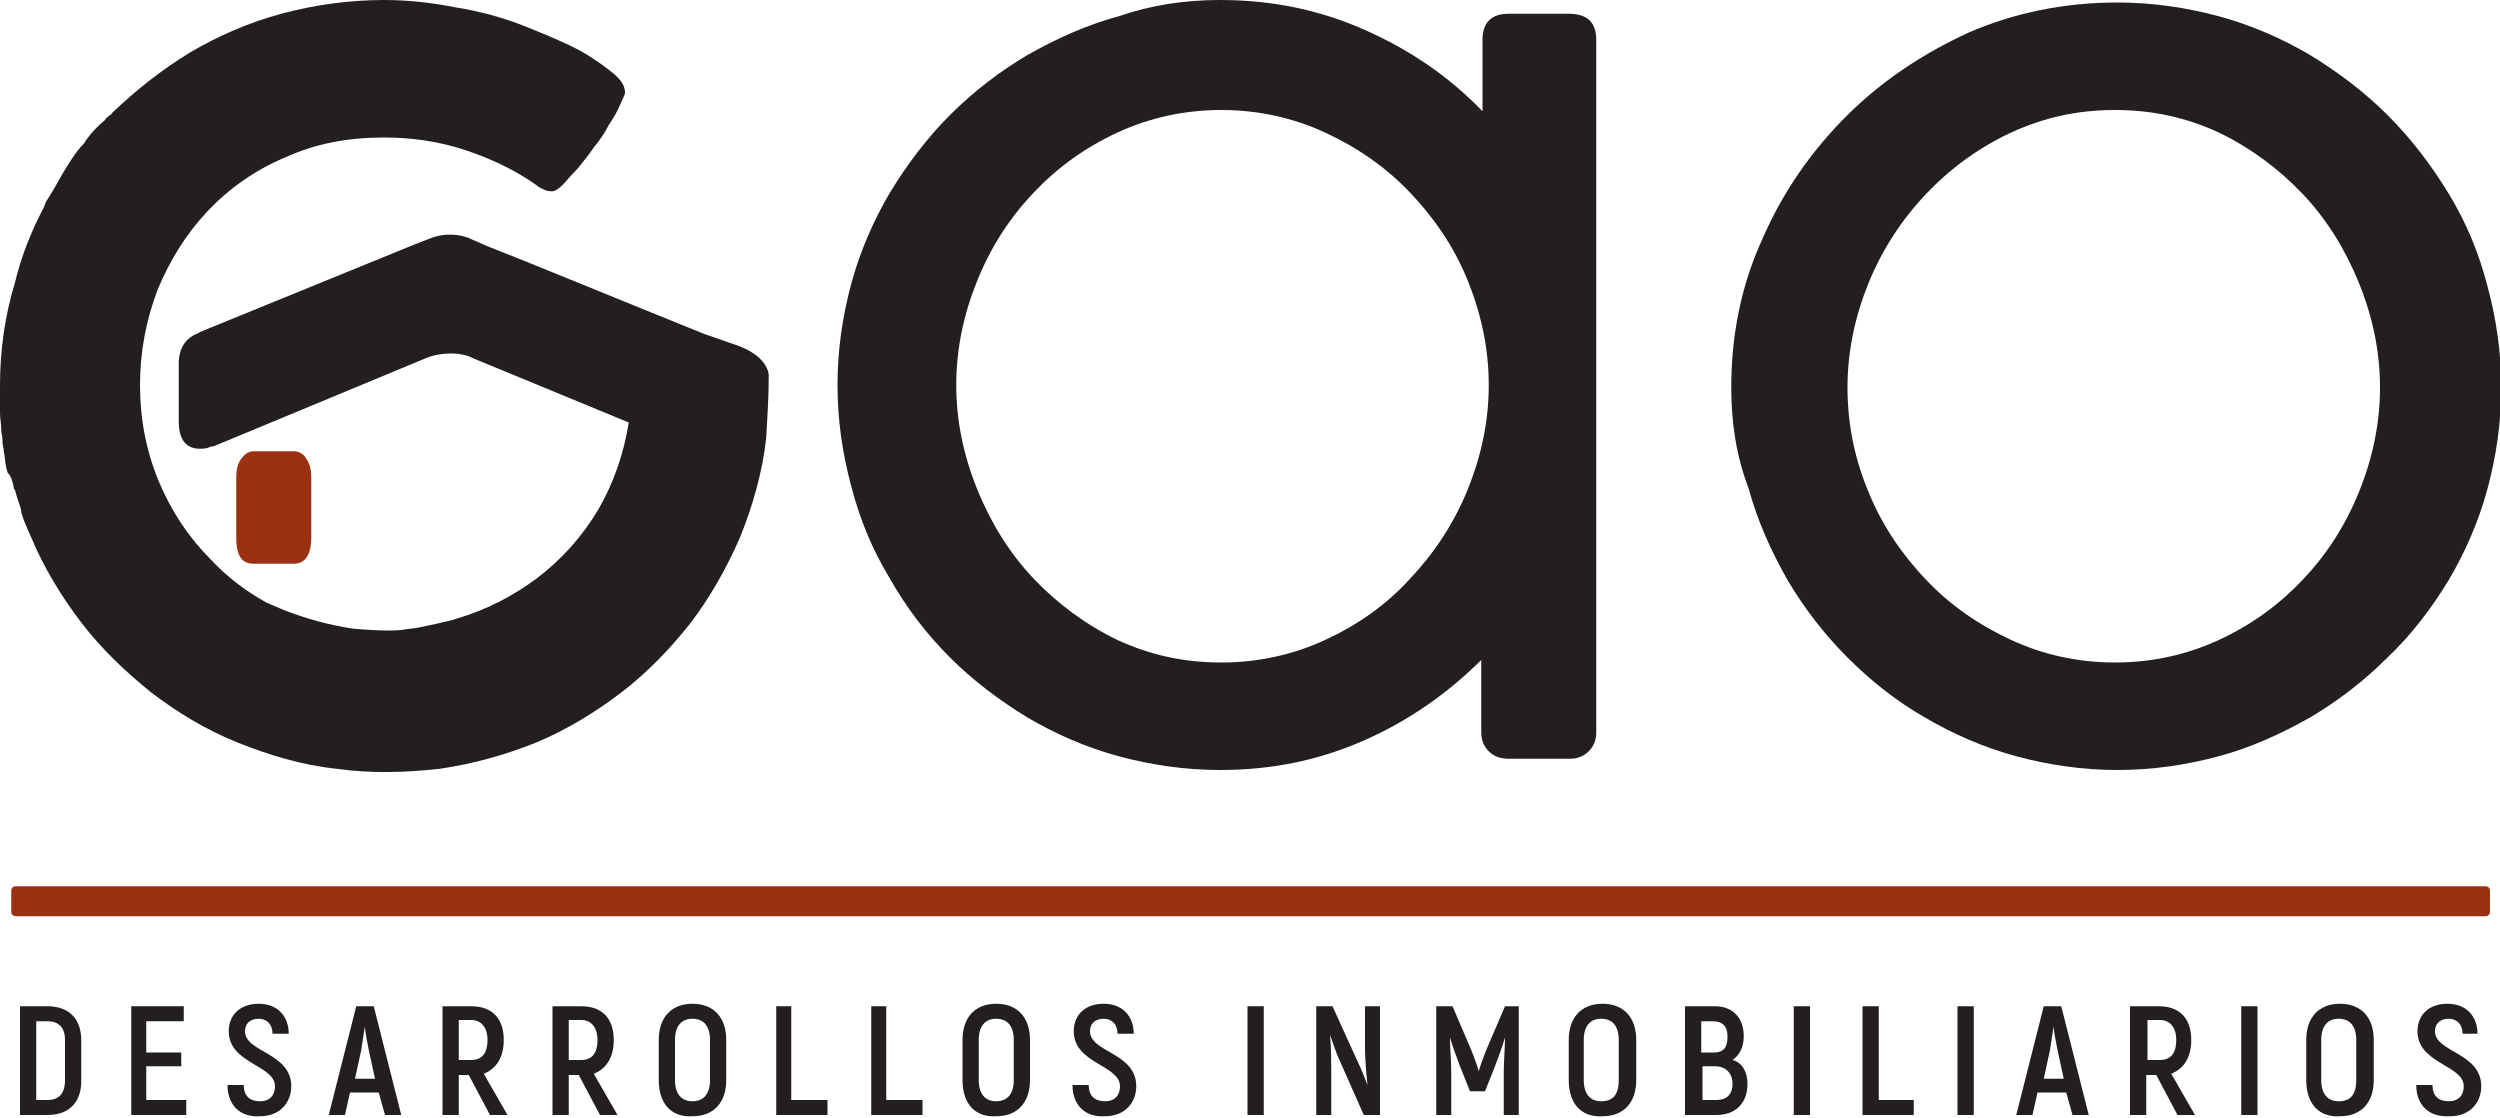
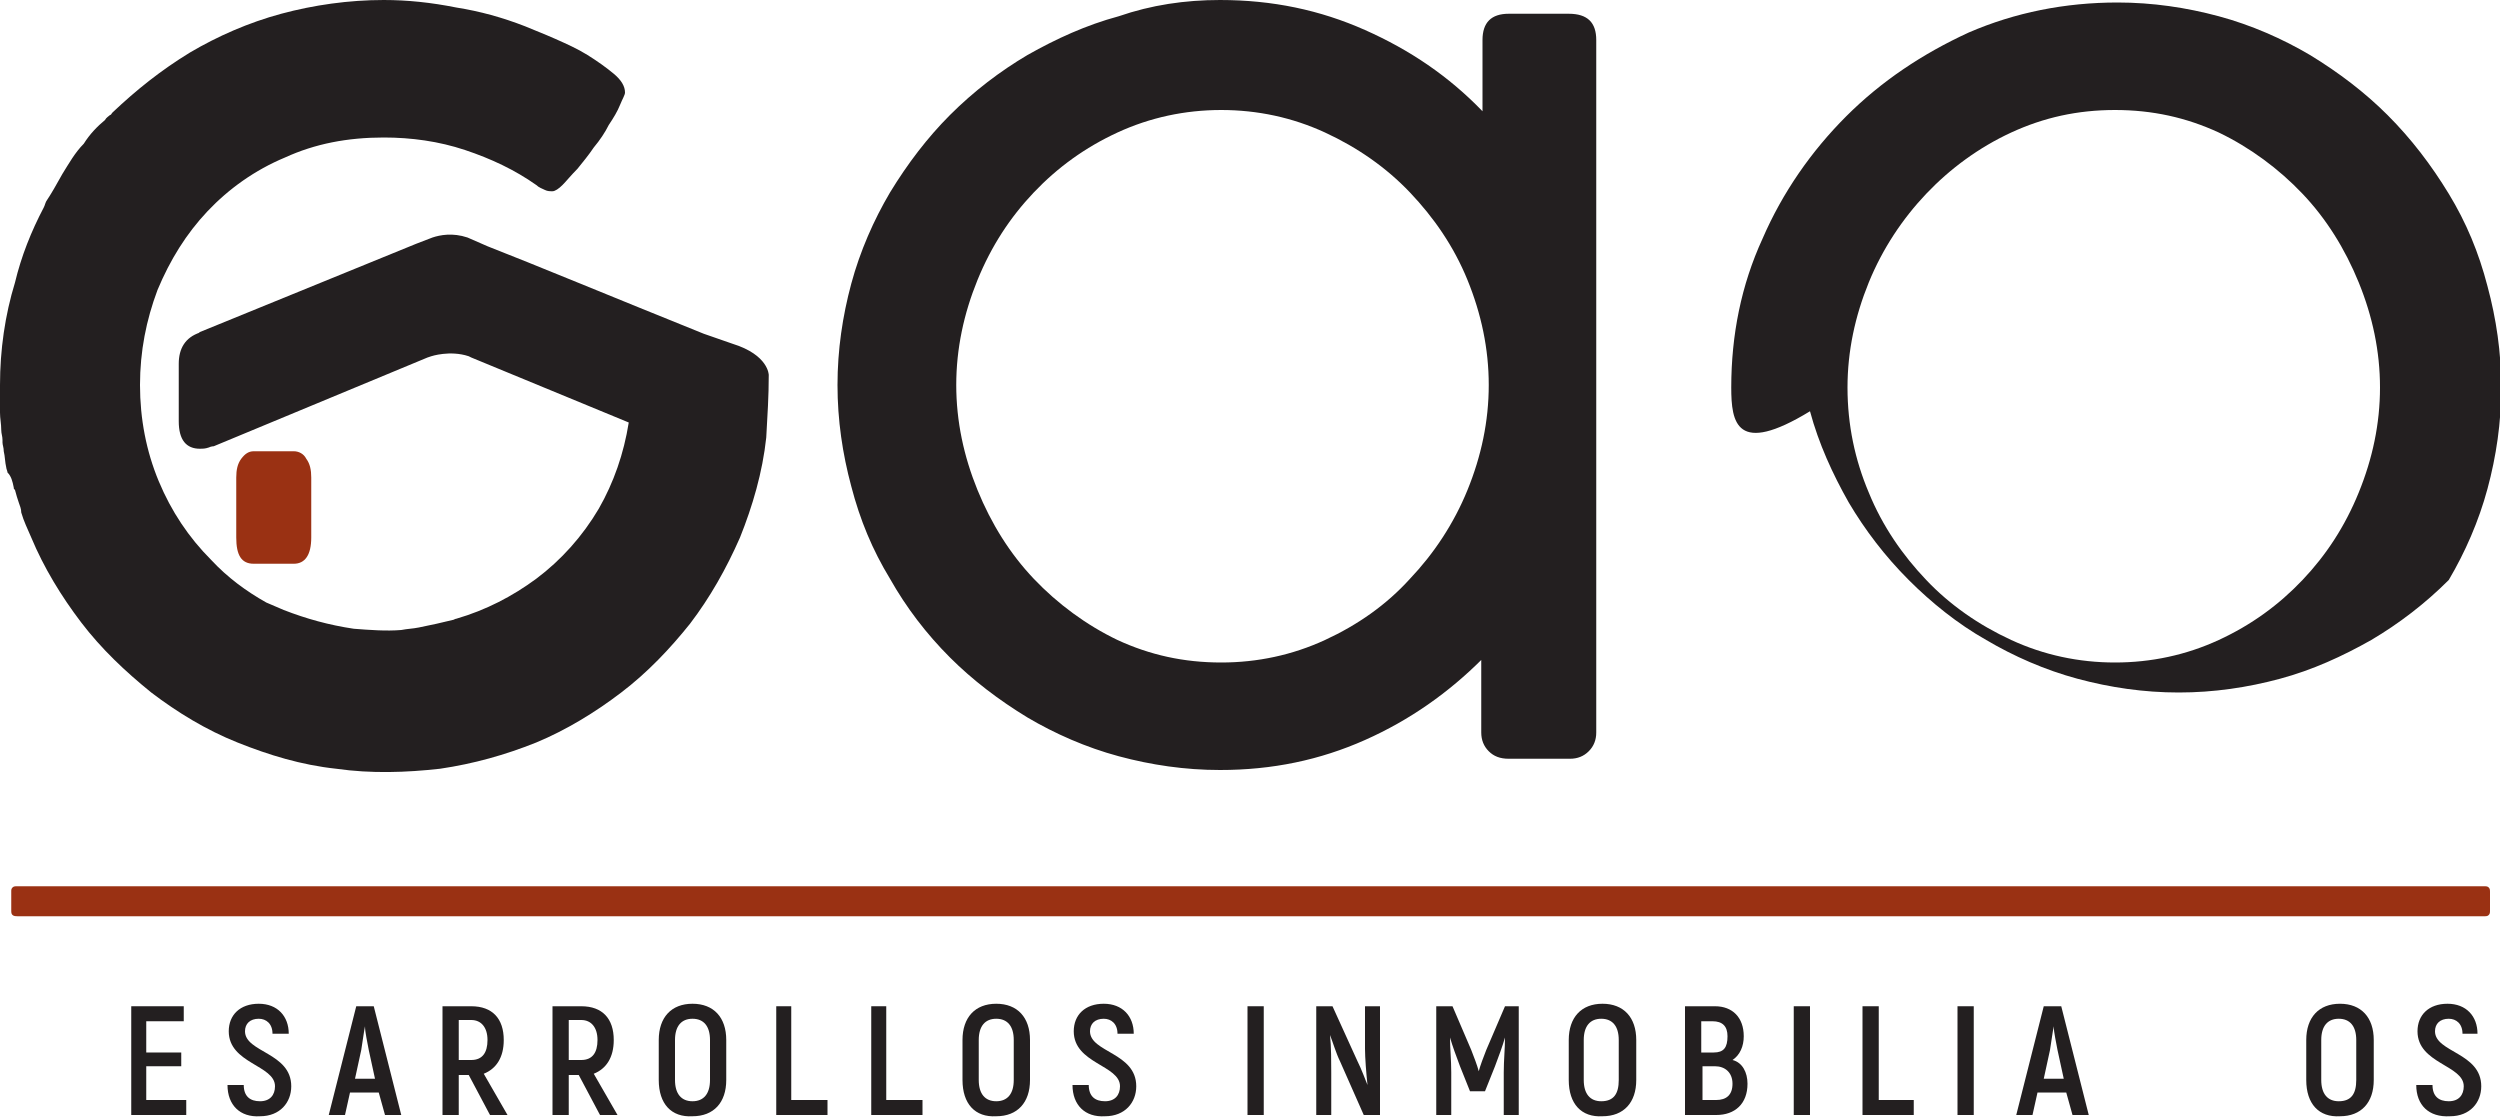
<svg xmlns="http://www.w3.org/2000/svg" version="1.1" id="Layer_1" x="0px" y="0px" viewBox="0 0 200 89.4" style="enable-background:new 0 0 200 89.4;" xml:space="preserve">
  <style type="text/css">
	.st0{fill:#9A3113;}
	.st1{fill:#231F20;}
</style>
  <g>
    <path class="st0" d="M1.4,73.3c-0.1,0-0.3,0-0.4-0.1c-0.1-0.1-0.1-0.2-0.1-0.4v-1.5c0-0.1,0-0.2,0.1-0.3c0.1-0.1,0.2-0.1,0.4-0.1   h197.3c0.2,0,0.3,0,0.4,0.1c0.1,0.1,0.1,0.2,0.1,0.4v1.4c0,0.2,0,0.3-0.1,0.4c-0.1,0.1-0.2,0.1-0.4,0.1H1.4z" />
    <path class="st1" d="M118.6,52.7c-2.7,2.7-5.8,4.9-9.4,6.5c-3.6,1.6-7.4,2.4-11.6,2.4c-2.8,0-5.5-0.4-8.1-1.1   c-2.6-0.7-5.1-1.8-7.3-3.1c-2.3-1.4-4.4-3-6.2-4.8c-1.9-1.9-3.5-4-4.8-6.3c-1.4-2.3-2.4-4.7-3.1-7.4c-0.7-2.6-1.1-5.3-1.1-8.1   c0-2.8,0.4-5.5,1.1-8.1c0.7-2.6,1.8-5.1,3.1-7.3c1.4-2.3,3-4.4,4.8-6.2c1.9-1.9,4-3.5,6.2-4.8c2.3-1.3,4.7-2.4,7.3-3.1   C92.1,0.4,94.8,0,97.6,0c4.2,0,8,0.8,11.6,2.4c3.6,1.6,6.7,3.7,9.4,6.5V3.2c0-1.4,0.7-2.1,2.1-2.1h4.8c1.5,0,2.2,0.7,2.2,2.1v55.4   c0,0.6-0.2,1.1-0.6,1.5c-0.4,0.4-0.9,0.6-1.5,0.6h-4.9c-0.7,0-1.2-0.2-1.6-0.6c-0.4-0.4-0.6-0.9-0.6-1.5V52.7z M119.1,30.8   c0-2.9-0.6-5.7-1.7-8.4c-1.1-2.7-2.7-5-4.6-7c-1.9-2-4.2-3.6-6.8-4.8c-2.6-1.2-5.4-1.8-8.3-1.8c-2.9,0-5.7,0.6-8.3,1.8   c-2.6,1.2-4.8,2.8-6.7,4.8c-1.9,2-3.4,4.3-4.5,7c-1.1,2.7-1.7,5.5-1.7,8.4c0,2.9,0.6,5.7,1.7,8.4c1.1,2.7,2.6,5.1,4.5,7.1   c1.9,2,4.2,3.7,6.7,4.9c2.6,1.2,5.3,1.8,8.3,1.8c2.9,0,5.7-0.6,8.3-1.8c2.6-1.2,4.9-2.8,6.8-4.9c1.9-2,3.5-4.4,4.6-7.1   C118.5,36.5,119.1,33.7,119.1,30.8" />
-     <path class="st1" d="M138.5,31c0-4.2,0.8-8.2,2.5-11.9c1.6-3.7,3.9-7,6.7-9.8c2.8-2.8,6.1-5,9.8-6.7c3.7-1.6,7.7-2.4,11.9-2.4   c2.8,0,5.5,0.4,8.1,1.1c2.6,0.7,5.1,1.8,7.3,3.1c2.3,1.4,4.4,3,6.2,4.8c1.9,1.9,3.5,4,4.9,6.3c1.4,2.3,2.4,4.7,3.1,7.4   c0.7,2.6,1.1,5.3,1.1,8.1c0,2.8-0.4,5.5-1.1,8.1c-0.7,2.6-1.8,5.1-3.1,7.3c-1.4,2.3-3,4.4-4.9,6.2c-1.9,1.9-4,3.5-6.2,4.8   c-2.3,1.3-4.7,2.4-7.3,3.1c-2.6,0.7-5.3,1.1-8.1,1.1c-2.8,0-5.5-0.4-8.1-1.1c-2.6-0.7-5.1-1.8-7.3-3.1c-2.3-1.3-4.4-3-6.2-4.8   c-1.9-1.9-3.5-4-4.8-6.2c-1.3-2.3-2.4-4.7-3.1-7.3C138.9,36.5,138.5,33.8,138.5,31 M147.8,31c0,3,0.6,5.8,1.7,8.4   c1.1,2.7,2.7,5,4.6,7c1.9,2,4.2,3.6,6.8,4.8c2.6,1.2,5.4,1.8,8.3,1.8c2.9,0,5.7-0.6,8.3-1.8c2.6-1.2,4.8-2.8,6.7-4.8   c1.9-2,3.4-4.3,4.5-7c1.1-2.7,1.7-5.5,1.7-8.4c0-2.9-0.6-5.7-1.7-8.4c-1.1-2.7-2.6-5.1-4.5-7.1c-1.9-2-4.2-3.7-6.7-4.9   c-2.6-1.2-5.3-1.8-8.3-1.8c-3,0-5.7,0.6-8.3,1.8c-2.6,1.2-4.9,2.9-6.8,4.9c-1.9,2-3.5,4.4-4.6,7.1C148.4,25.3,147.8,28.1,147.8,31" />
+     <path class="st1" d="M138.5,31c0-4.2,0.8-8.2,2.5-11.9c1.6-3.7,3.9-7,6.7-9.8c2.8-2.8,6.1-5,9.8-6.7c3.7-1.6,7.7-2.4,11.9-2.4   c2.8,0,5.5,0.4,8.1,1.1c2.6,0.7,5.1,1.8,7.3,3.1c2.3,1.4,4.4,3,6.2,4.8c1.9,1.9,3.5,4,4.9,6.3c1.4,2.3,2.4,4.7,3.1,7.4   c0.7,2.6,1.1,5.3,1.1,8.1c0,2.8-0.4,5.5-1.1,8.1c-0.7,2.6-1.8,5.1-3.1,7.3c-1.9,1.9-4,3.5-6.2,4.8   c-2.3,1.3-4.7,2.4-7.3,3.1c-2.6,0.7-5.3,1.1-8.1,1.1c-2.8,0-5.5-0.4-8.1-1.1c-2.6-0.7-5.1-1.8-7.3-3.1c-2.3-1.3-4.4-3-6.2-4.8   c-1.9-1.9-3.5-4-4.8-6.2c-1.3-2.3-2.4-4.7-3.1-7.3C138.9,36.5,138.5,33.8,138.5,31 M147.8,31c0,3,0.6,5.8,1.7,8.4   c1.1,2.7,2.7,5,4.6,7c1.9,2,4.2,3.6,6.8,4.8c2.6,1.2,5.4,1.8,8.3,1.8c2.9,0,5.7-0.6,8.3-1.8c2.6-1.2,4.8-2.8,6.7-4.8   c1.9-2,3.4-4.3,4.5-7c1.1-2.7,1.7-5.5,1.7-8.4c0-2.9-0.6-5.7-1.7-8.4c-1.1-2.7-2.6-5.1-4.5-7.1c-1.9-2-4.2-3.7-6.7-4.9   c-2.6-1.2-5.3-1.8-8.3-1.8c-3,0-5.7,0.6-8.3,1.8c-2.6,1.2-4.9,2.9-6.8,4.9c-1.9,2-3.5,4.4-4.6,7.1C148.4,25.3,147.8,28.1,147.8,31" />
    <path class="st1" d="M61.5,30c0,0,0-1.6-2.9-2.5l-2.3-0.8c-7.2-2.9-13.7-5.6-17.3-7L37.4,19c-1.2-0.4-2.2-0.2-2.8,0l-1.3,0.5   l-17.4,7.1H16c-1.2,0.4-1.7,1.3-1.7,2.5v4.6c0,1.5,0.6,2.2,1.7,2.2c0.2,0,0.4,0,0.7-0.1c0.2-0.1,0.4-0.1,0.4-0.1l17.1-7.1l0.3-0.1   c0,0,1.5-0.5,3,0l0.2,0.1l12.6,5.2c-0.4,2.5-1.2,4.8-2.4,6.9c-1.3,2.2-3,4.1-5,5.6c-1.9,1.4-4,2.5-6.4,3.2c-0.1,0-0.2,0.1-0.3,0.1   c-0.8,0.2-1.7,0.4-2.7,0.6c-0.5,0.1-0.9,0.1-1.4,0.2c-1.2,0.1-2.5,0-3.8-0.1c-2-0.3-3.8-0.8-5.6-1.5c-0.2-0.1-0.5-0.2-0.7-0.3   c-0.2-0.1-0.5-0.2-0.7-0.3c-1.6-0.9-3.1-2-4.4-3.4c-1.8-1.8-3.2-3.9-4.2-6.3c-1-2.4-1.5-5-1.5-7.7c0-2.7,0.5-5.2,1.4-7.6   c1-2.4,2.3-4.5,4-6.3c1.7-1.8,3.8-3.3,6.2-4.3c2.4-1.1,5-1.6,7.9-1.6c2.2,0,4.4,0.3,6.5,1c2.1,0.7,4,1.6,5.7,2.8   c0.2,0.2,0.5,0.3,0.7,0.4c0.2,0.1,0.4,0.1,0.6,0.1c0.2,0,0.5-0.2,0.8-0.5c0.3-0.3,0.7-0.8,1.2-1.3c0.4-0.5,0.9-1.1,1.3-1.7   c0.5-0.6,0.9-1.2,1.2-1.8c0.4-0.6,0.7-1.1,0.9-1.6c0.2-0.5,0.4-0.8,0.4-1c0-0.5-0.3-1-0.9-1.5c-0.6-0.5-1.3-1-2.1-1.5   c-0.8-0.5-1.7-0.9-2.6-1.3c-0.9-0.4-1.7-0.7-2.4-1c-1.8-0.7-3.6-1.2-5.5-1.5C34.5,0.2,32.6,0,30.7,0c-2.8,0-5.6,0.4-8.2,1.1   c-2.6,0.7-5.1,1.8-7.3,3.1C12.9,5.6,10.9,7.2,9,9C8.9,9.1,8.9,9.2,8.8,9.2C8.7,9.3,8.5,9.4,8.4,9.6c-0.6,0.5-1.2,1.1-1.7,1.9   C6,12.2,5.5,13.1,5,13.9c-0.5,0.9-0.9,1.6-1.3,2.2c-0.1,0.2-0.1,0.3-0.2,0.5c-1,1.9-1.8,3.9-2.3,6C0.4,25.2,0,28,0,30.8   c0,0.1,0,0.1,0,0.2c0,0.5,0,1,0,1.5c0,0.2,0,0.3,0,0.5c0,0.5,0.1,0.9,0.1,1.4c0,0.3,0.1,0.5,0.1,0.8c0,0.1,0,0.1,0,0.2   c0,0.2,0.1,0.4,0.1,0.7c0.1,0.4,0.1,0.9,0.2,1.3c0,0.1,0.1,0.3,0.1,0.4C0.9,38.1,1,38.5,1.1,39c0,0.1,0,0.1,0.1,0.2   c0.1,0.4,0.2,0.7,0.3,1c0.1,0.3,0.2,0.5,0.2,0.8c0.2,0.7,0.5,1.3,0.8,2c1,2.4,2.4,4.7,4,6.8c1.6,2.1,3.5,3.9,5.6,5.6   c2.1,1.6,4.4,3,6.9,4c2.5,1,5.1,1.8,7.9,2.1c2.8,0.4,5.6,0.3,8.3,0c2.7-0.4,5.2-1.1,7.7-2.1c2.4-1,4.7-2.4,6.8-4   c2.1-1.6,3.9-3.5,5.5-5.5c1.6-2.1,2.9-4.4,4-6.9c1-2.5,1.8-5.2,2.1-8C61.4,33.2,61.5,31.7,61.5,30" />
    <path class="st0" d="M24.9,43c0,1.4-0.5,2.1-1.4,2.1h-3.2c-1,0-1.4-0.7-1.4-2.1v-4.8c0-0.6,0.1-1.1,0.4-1.5c0.3-0.4,0.6-0.6,1-0.6   h3.2c0.4,0,0.8,0.2,1,0.6c0.3,0.4,0.4,0.9,0.4,1.5V43z" />
-     <path class="st1" d="M1.6,80.5h2.2c1.7,0,2.7,1,2.7,2.7v3.3c0,1.7-1,2.7-2.7,2.7H1.6V80.5z M3.8,88c0.9,0,1.4-0.5,1.4-1.6v-3.2   c0-1-0.5-1.5-1.4-1.5H2.9V88H3.8z" />
    <polygon class="st1" points="14.9,88 14.9,89.2 10.5,89.2 10.5,80.5 14.7,80.5 14.7,81.7 11.7,81.7 11.7,84.2 14.5,84.2 14.5,85.3    11.7,85.3 11.7,88  " />
    <path class="st1" d="M18.2,86.8h1.3c0,0.9,0.5,1.3,1.3,1.3c0.8,0,1.2-0.5,1.2-1.2c0-1.7-3.7-1.8-3.7-4.4c0-1.3,0.9-2.2,2.4-2.2   c1.5,0,2.4,1,2.4,2.4h-1.3c0-0.8-0.5-1.2-1.1-1.2c-0.7,0-1.1,0.4-1.1,1c0,1.7,3.7,1.7,3.7,4.4c0,1.3-0.9,2.4-2.5,2.4   C19.2,89.4,18.2,88.4,18.2,86.8" />
    <path class="st1" d="M30.3,87.4h-2.3l-0.4,1.8h-1.3l2.2-8.7h1.4l2.2,8.7h-1.3L30.3,87.4z M30,86.3l-0.5-2.3   c-0.1-0.6-0.3-1.4-0.3-1.9h0c-0.1,0.5-0.2,1.3-0.3,1.9l-0.5,2.3H30z" />
    <path class="st1" d="M37.5,86h-0.8v3.2h-1.3v-8.7h2.3c1.7,0,2.6,1,2.6,2.7c0,1.4-0.6,2.3-1.6,2.7l1.9,3.3h-1.4L37.5,86z M36.7,84.8   h1c0.9,0,1.3-0.6,1.3-1.6c0-1-0.5-1.6-1.3-1.6h-1V84.8z" />
    <path class="st1" d="M46.3,86h-0.8v3.2h-1.3v-8.7h2.3c1.7,0,2.6,1,2.6,2.7c0,1.4-0.6,2.3-1.6,2.7l1.9,3.3H48L46.3,86z M45.5,84.8h1   c0.9,0,1.3-0.6,1.3-1.6c0-1-0.5-1.6-1.3-1.6h-1V84.8z" />
    <path class="st1" d="M52.7,86.4v-3.2c0-1.8,1-2.9,2.7-2.9c1.7,0,2.7,1.1,2.7,2.9v3.2c0,1.8-1,2.9-2.7,2.9   C53.7,89.4,52.7,88.3,52.7,86.4 M56.8,86.4v-3.2c0-1.1-0.5-1.7-1.4-1.7c-0.9,0-1.4,0.6-1.4,1.7v3.2c0,1.1,0.5,1.7,1.4,1.7   C56.3,88.1,56.8,87.5,56.8,86.4" />
    <polygon class="st1" points="66.2,88 66.2,89.2 62.1,89.2 62.1,80.5 63.3,80.5 63.3,88  " />
    <polygon class="st1" points="73.8,88 73.8,89.2 69.7,89.2 69.7,80.5 70.9,80.5 70.9,88  " />
    <path class="st1" d="M77,86.4v-3.2c0-1.8,1-2.9,2.7-2.9c1.7,0,2.7,1.1,2.7,2.9v3.2c0,1.8-1,2.9-2.7,2.9C78,89.4,77,88.3,77,86.4    M81.1,86.4v-3.2c0-1.1-0.5-1.7-1.4-1.7c-0.9,0-1.4,0.6-1.4,1.7v3.2c0,1.1,0.5,1.7,1.4,1.7C80.6,88.1,81.1,87.5,81.1,86.4" />
    <path class="st1" d="M85.8,86.8h1.3c0,0.9,0.5,1.3,1.3,1.3c0.8,0,1.2-0.5,1.2-1.2c0-1.7-3.7-1.8-3.7-4.4c0-1.3,0.9-2.2,2.4-2.2   c1.5,0,2.4,1,2.4,2.4h-1.3c0-0.8-0.5-1.2-1.1-1.2c-0.7,0-1.1,0.4-1.1,1c0,1.7,3.7,1.7,3.7,4.4c0,1.3-0.9,2.4-2.5,2.4   C86.8,89.4,85.8,88.4,85.8,86.8" />
    <rect x="99.8" y="80.5" class="st1" width="1.3" height="8.7" />
    <path class="st1" d="M110.4,80.5v8.7h-1.3l-1.9-4.3c-0.3-0.6-0.6-1.6-0.8-2.1l0,0c0.1,0.9,0.1,2.2,0.1,3v3.4h-1.2v-8.7h1.3l2,4.4   c0.3,0.6,0.6,1.4,0.8,1.9l0,0c-0.1-0.9-0.2-2.2-0.2-2.9v-3.4H110.4z" />
    <path class="st1" d="M121.5,80.5v8.7h-1.2v-3.4c0-1,0.1-1.9,0.1-2.8l0,0c-0.2,0.7-0.5,1.5-0.8,2.3l-0.8,2h-1.2l-0.8-2   c-0.3-0.8-0.6-1.6-0.8-2.3l0,0c0,0.9,0.1,1.8,0.1,2.8v3.4h-1.2v-8.7h1.3l1.5,3.5c0.2,0.5,0.5,1.3,0.6,1.7h0   c0.1-0.4,0.4-1.2,0.6-1.7l1.5-3.5H121.5z" />
    <path class="st1" d="M125.5,86.4v-3.2c0-1.8,1-2.9,2.7-2.9c1.7,0,2.7,1.1,2.7,2.9v3.2c0,1.8-1,2.9-2.7,2.9   C126.5,89.4,125.5,88.3,125.5,86.4 M129.5,86.4v-3.2c0-1.1-0.5-1.7-1.4-1.7c-0.9,0-1.4,0.6-1.4,1.7v3.2c0,1.1,0.5,1.7,1.4,1.7   C129.1,88.1,129.5,87.5,129.5,86.4" />
    <path class="st1" d="M139.8,86.7c0,1.6-1,2.5-2.5,2.5h-2.5v-8.7h2.4c1.4,0,2.3,0.9,2.3,2.4c0,0.8-0.3,1.5-0.9,1.9   C139.4,85,139.8,85.8,139.8,86.7 M136.1,81.7v2.5h1c0.8,0,1.1-0.4,1.1-1.3c0-0.8-0.4-1.2-1.2-1.2H136.1z M138.6,86.7   c0-0.9-0.6-1.4-1.4-1.4h-1V88h1.1C138.1,88,138.6,87.6,138.6,86.7" />
    <rect x="143.5" y="80.5" class="st1" width="1.3" height="8.7" />
    <polygon class="st1" points="153.1,88 153.1,89.2 149,89.2 149,80.5 150.3,80.5 150.3,88  " />
    <rect x="156.6" y="80.5" class="st1" width="1.3" height="8.7" />
    <path class="st1" d="M165.3,87.4H163l-0.4,1.8h-1.3l2.2-8.7h1.4l2.2,8.7h-1.3L165.3,87.4z M165.1,86.3l-0.5-2.3   c-0.1-0.6-0.3-1.4-0.3-1.9h0c-0.1,0.5-0.2,1.3-0.3,1.9l-0.5,2.3H165.1z" />
-     <path class="st1" d="M172.5,86h-0.8v3.2h-1.3v-8.7h2.3c1.7,0,2.6,1,2.6,2.7c0,1.4-0.6,2.3-1.6,2.7l1.9,3.3h-1.4L172.5,86z    M171.8,84.8h1c0.9,0,1.3-0.6,1.3-1.6c0-1-0.5-1.6-1.3-1.6h-1V84.8z" />
-     <rect x="179.3" y="80.5" class="st1" width="1.3" height="8.7" />
    <path class="st1" d="M184.5,86.4v-3.2c0-1.8,1-2.9,2.7-2.9c1.7,0,2.7,1.1,2.7,2.9v3.2c0,1.8-1,2.9-2.7,2.9   C185.5,89.4,184.5,88.3,184.5,86.4 M188.5,86.4v-3.2c0-1.1-0.5-1.7-1.4-1.7c-0.9,0-1.4,0.6-1.4,1.7v3.2c0,1.1,0.5,1.7,1.4,1.7   C188.1,88.1,188.5,87.5,188.5,86.4" />
    <path class="st1" d="M193.3,86.8h1.3c0,0.9,0.5,1.3,1.3,1.3c0.8,0,1.2-0.5,1.2-1.2c0-1.7-3.7-1.8-3.7-4.4c0-1.3,0.9-2.2,2.4-2.2   c1.5,0,2.4,1,2.4,2.4H197c0-0.8-0.5-1.2-1.1-1.2c-0.7,0-1.1,0.4-1.1,1c0,1.7,3.7,1.7,3.7,4.4c0,1.3-0.9,2.4-2.5,2.4   C194.3,89.4,193.3,88.4,193.3,86.8" />
  </g>
</svg>